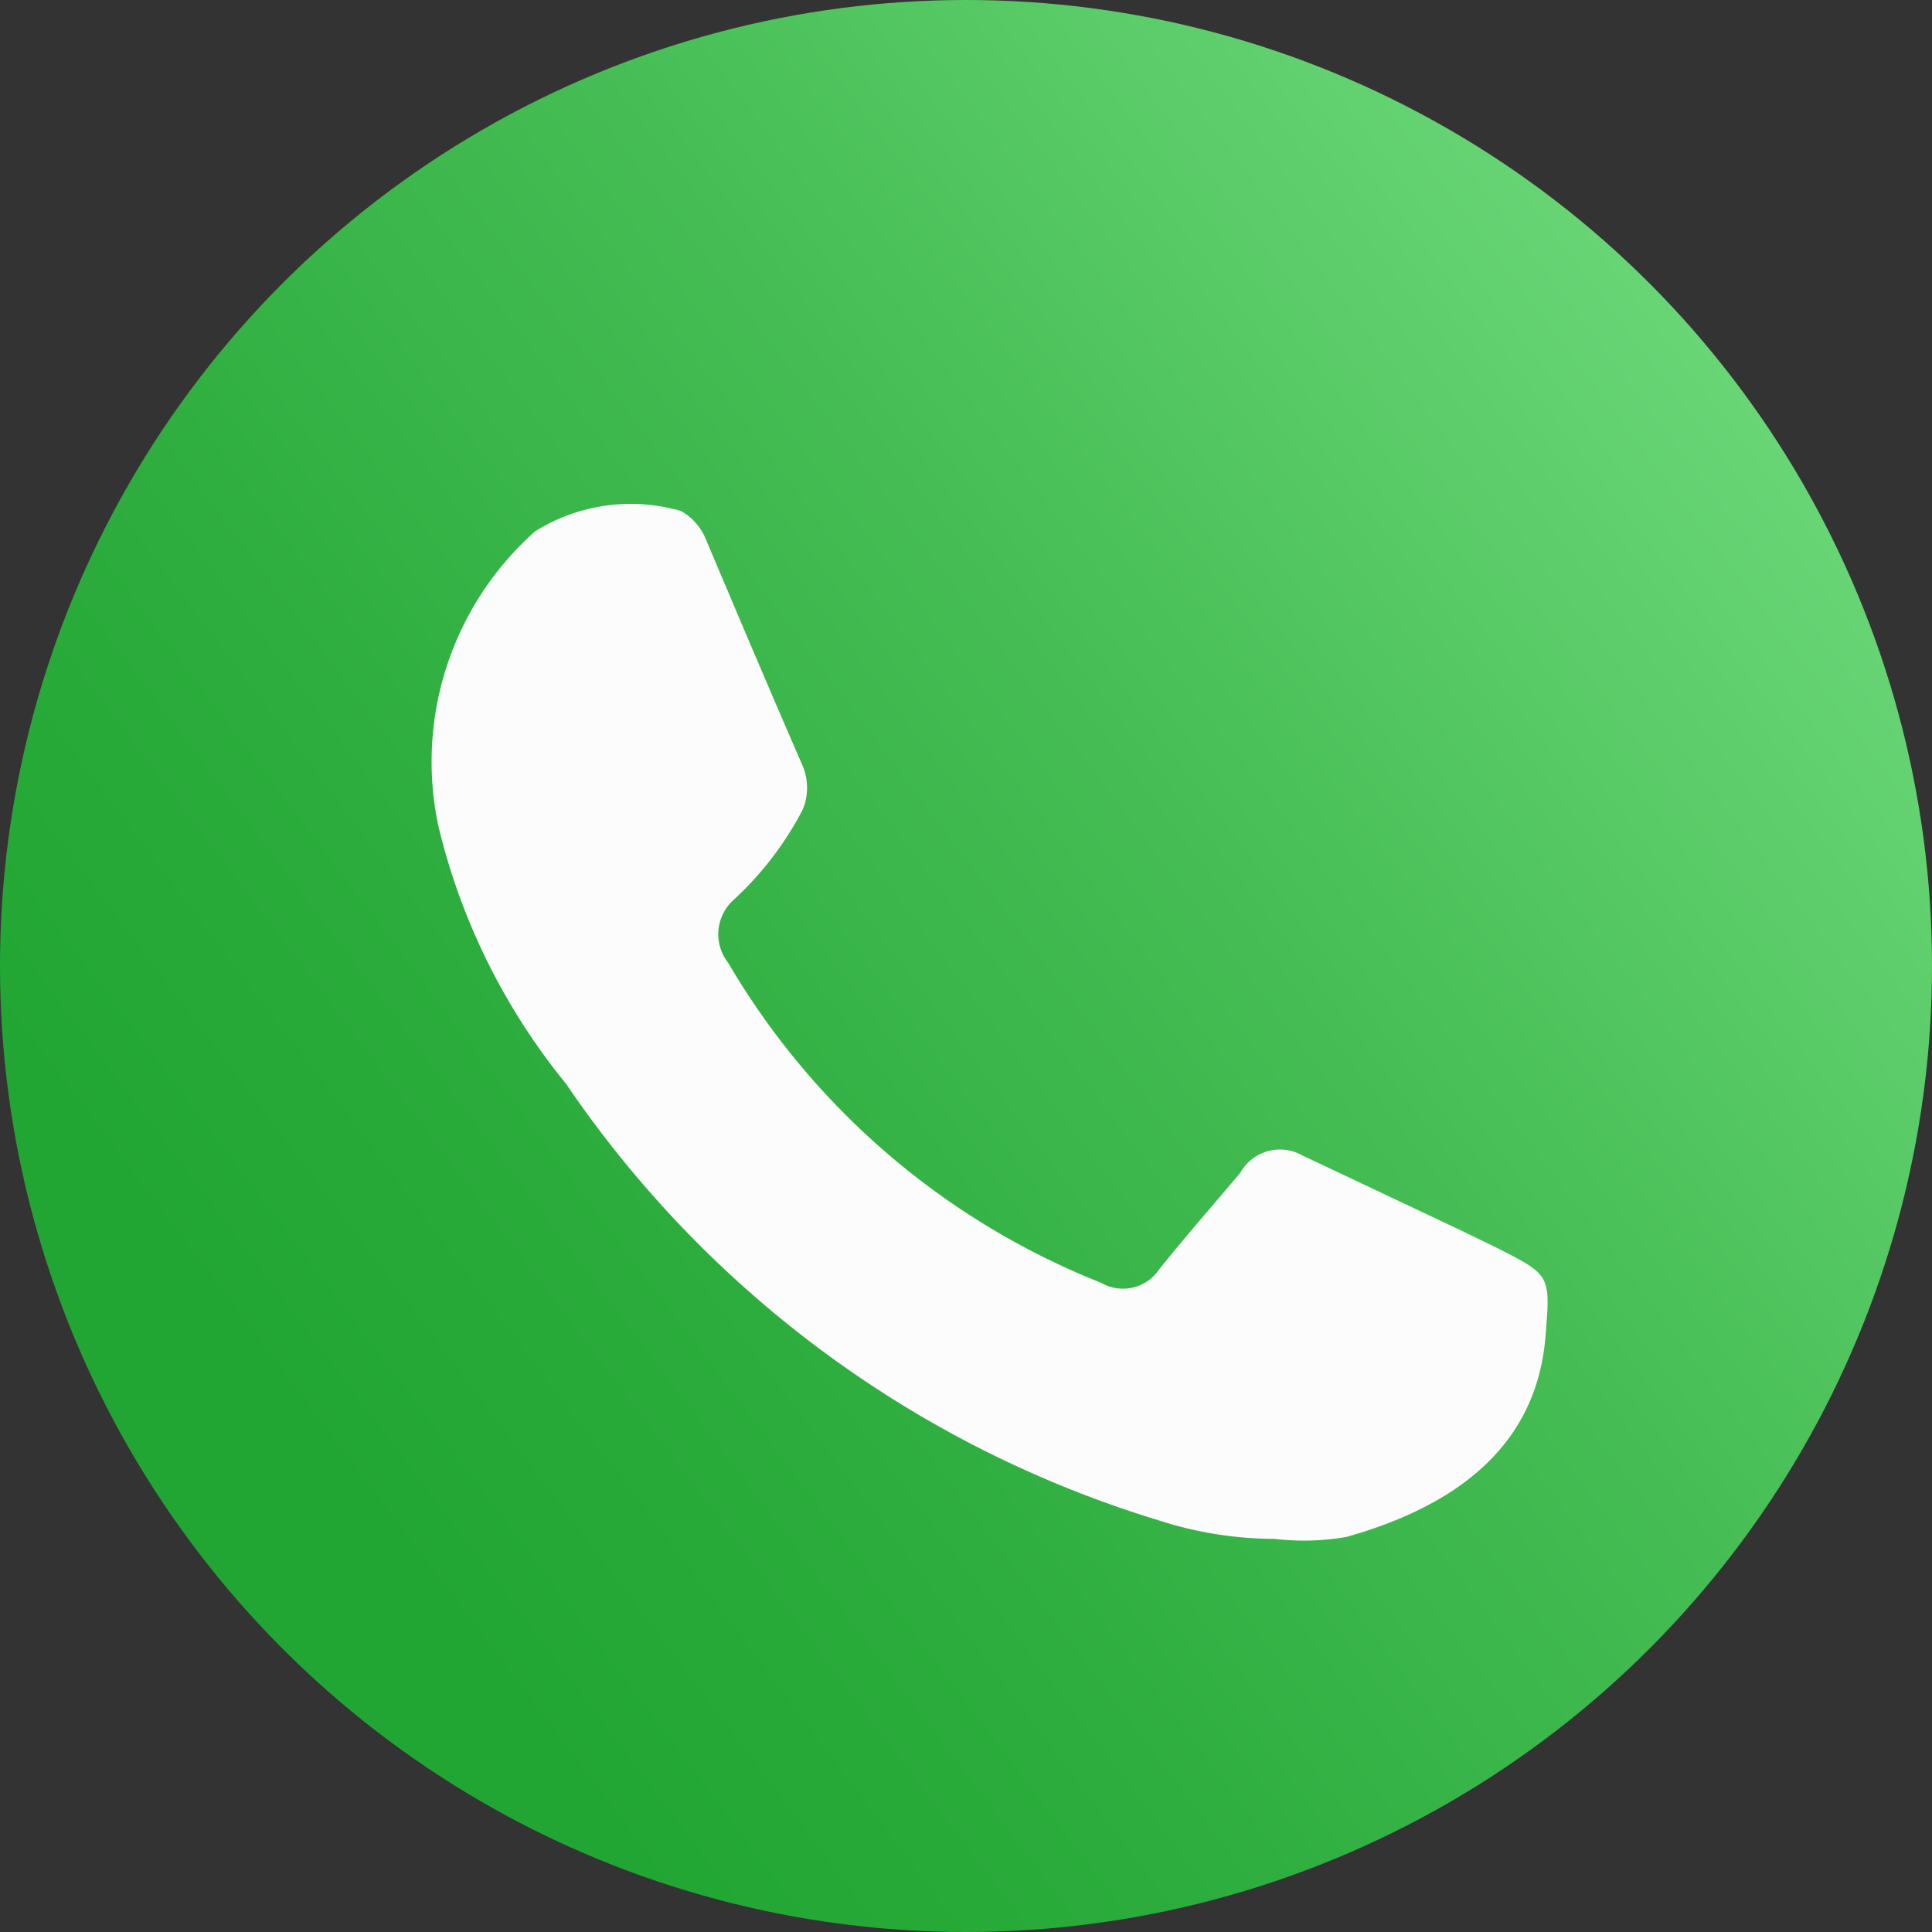
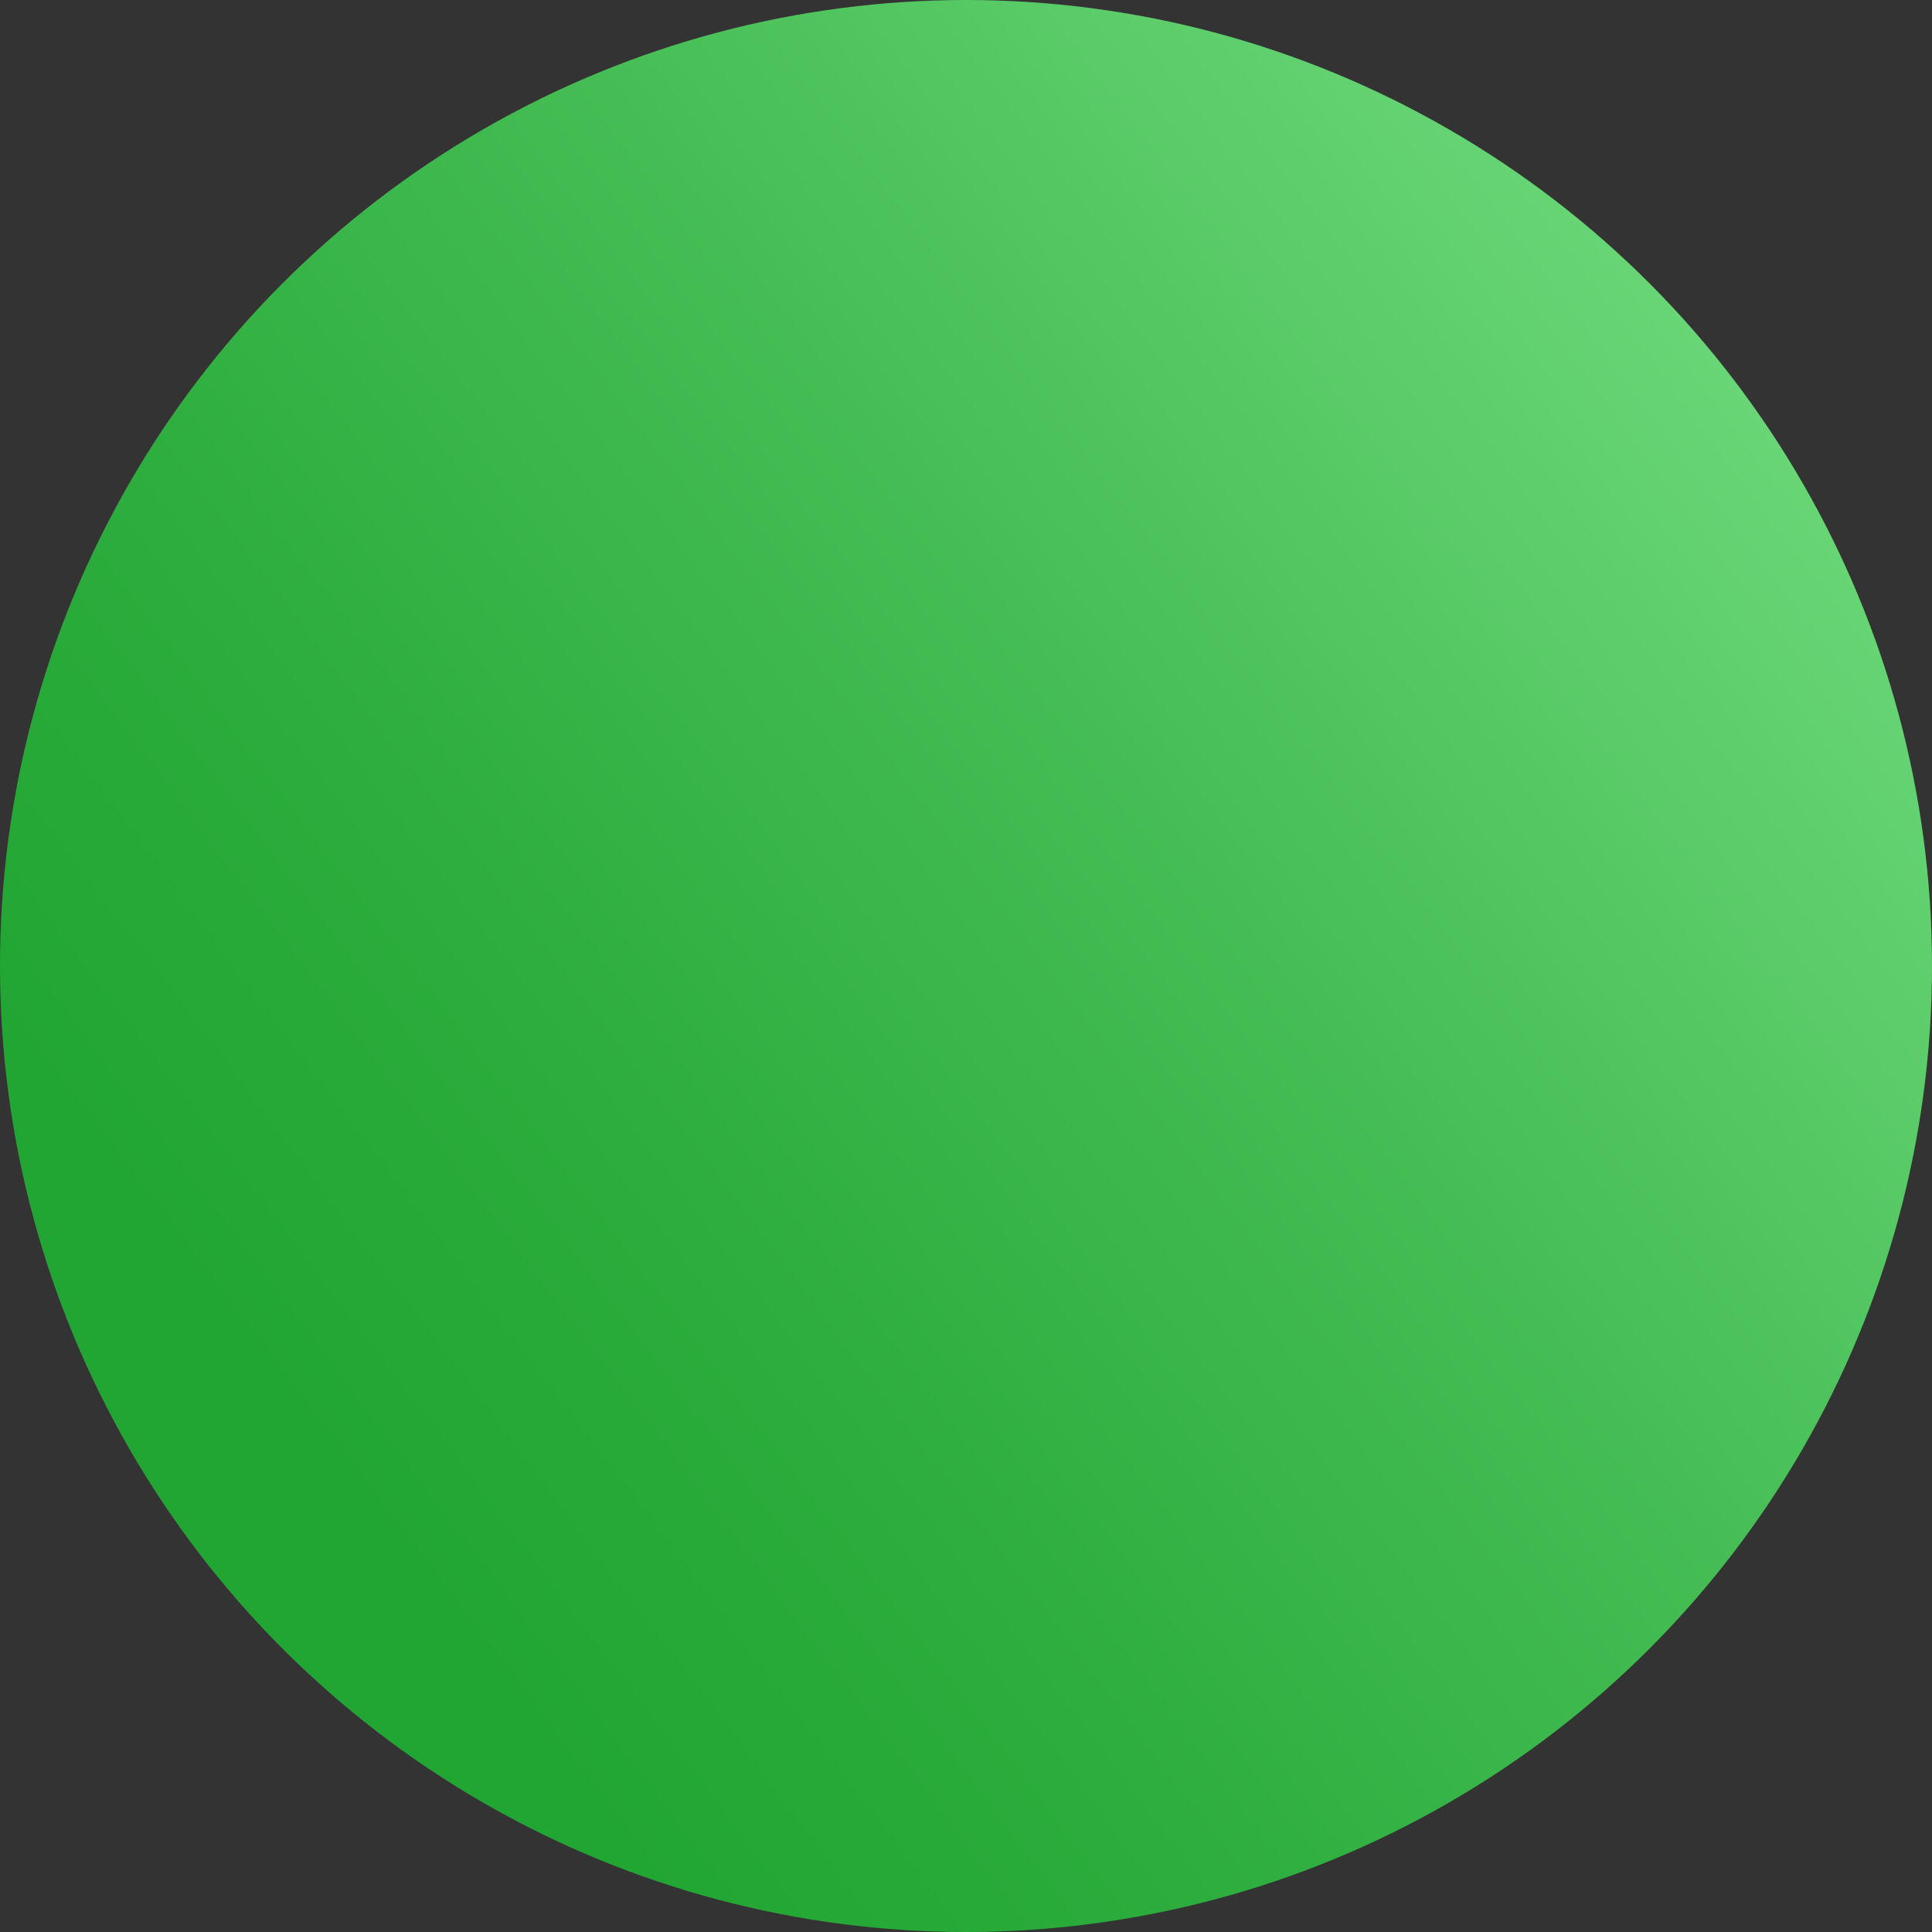
<svg xmlns="http://www.w3.org/2000/svg" id="Layer_6" data-name="Layer 6" viewBox="0 0 20 20">
  <rect x="0" y="0" width="20" height="20" fill="#333333" stroke="none" />
  <defs>
    <style>.cls-1{fill:url(#linear-gradient);}.cls-2{fill:#fcfcfc;fill-rule:evenodd;}</style>
    <linearGradient id="linear-gradient" x1="3.31" y1="15.05" x2="19.36" y2="2.94" gradientUnits="userSpaceOnUse">
      <stop offset="0" stop-color="#22a633" />
      <stop offset="0.2" stop-color="#2bac3c" />
      <stop offset="0.54" stop-color="#45bd54" />
      <stop offset="0.97" stop-color="#6ed97b" />
      <stop offset="0.99" stop-color="#70da7d" />
    </linearGradient>
  </defs>
  <title>whatsup</title>
  <circle class="cls-1" cx="10" cy="10" r="10" />
-   <path class="cls-2" d="M13.19,15.93A3.89,3.89,0,0,1,12,15.74a11.44,11.44,0,0,1-6.14-4.52A6.68,6.68,0,0,1,4.54,8.56a3.19,3.19,0,0,1,1-3.06,1.87,1.87,0,0,1,1.51-.21.59.59,0,0,1,.26.3c.33.78.66,1.56,1,2.34a.59.59,0,0,1,0,.45,3.38,3.38,0,0,1-.71.93.48.48,0,0,0-.06.66,7.81,7.81,0,0,0,3.86,3.31.45.45,0,0,0,.6-.14c.28-.35.58-.69.84-1a.47.47,0,0,1,.64-.18l1.65.78.37.18c.55.28.55.28.5.9-.09,1.2-1,1.79-2.06,2.09A2.58,2.58,0,0,1,13.19,15.93Z" />
</svg>